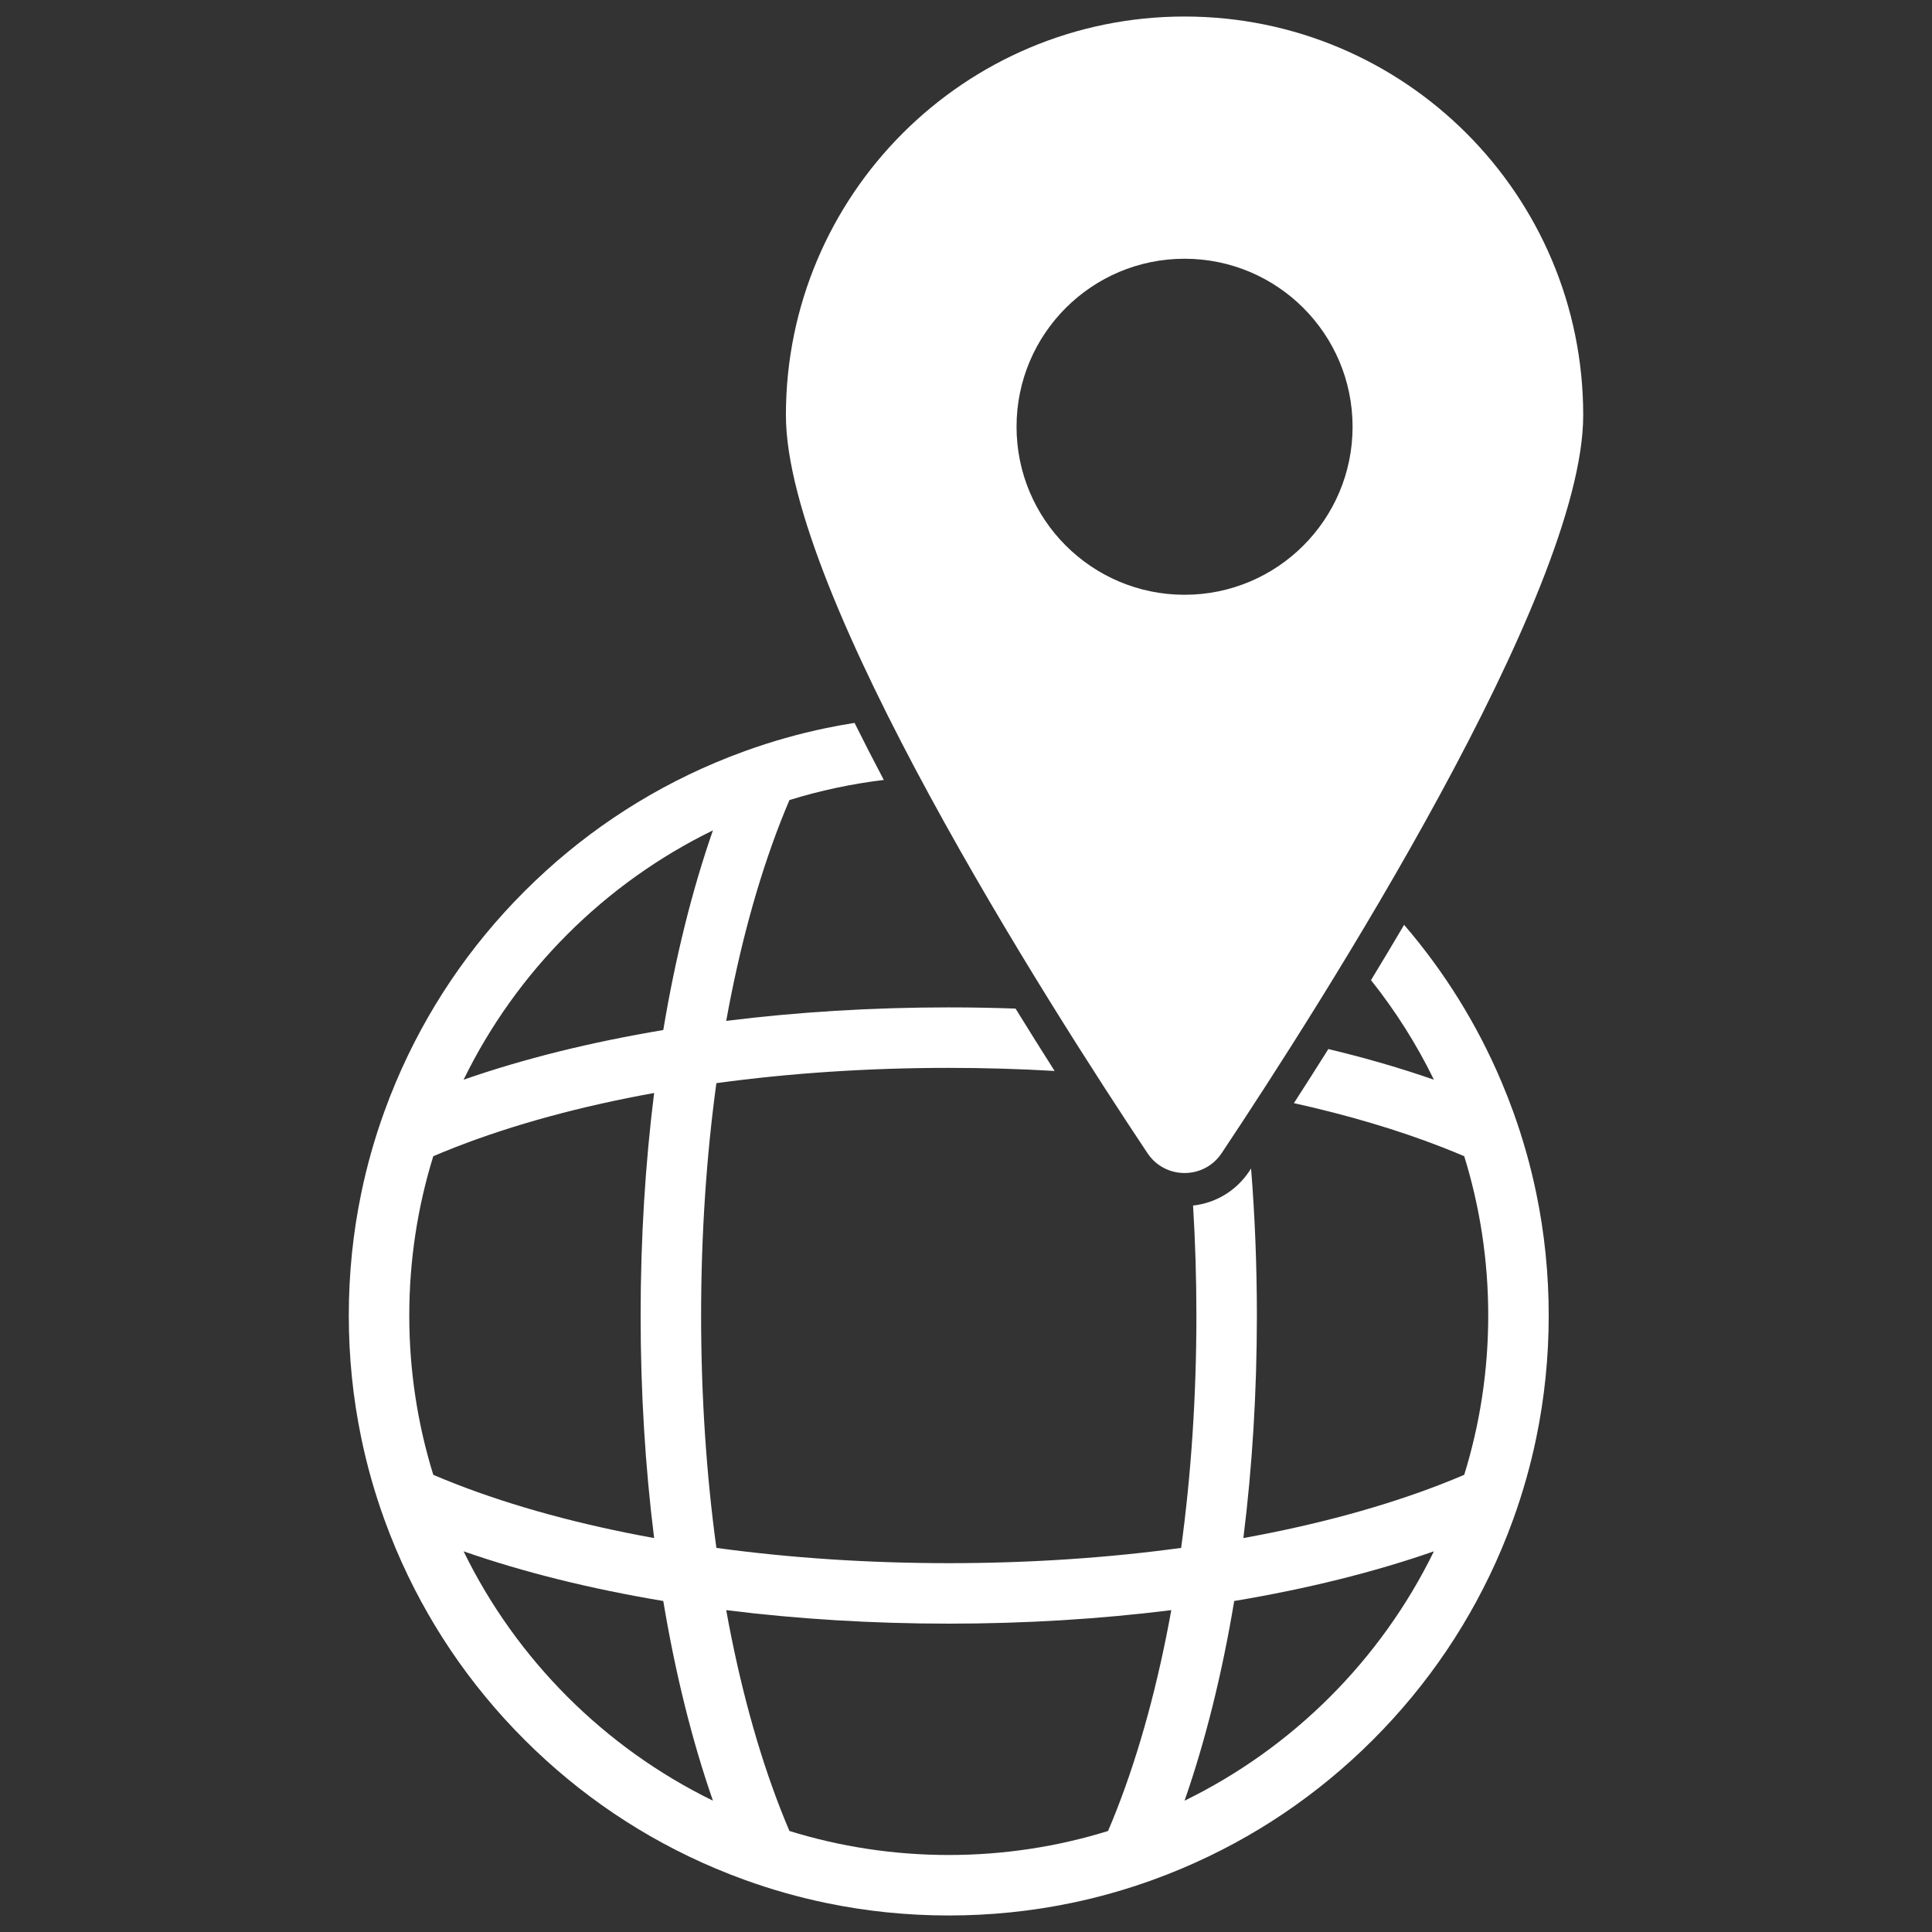
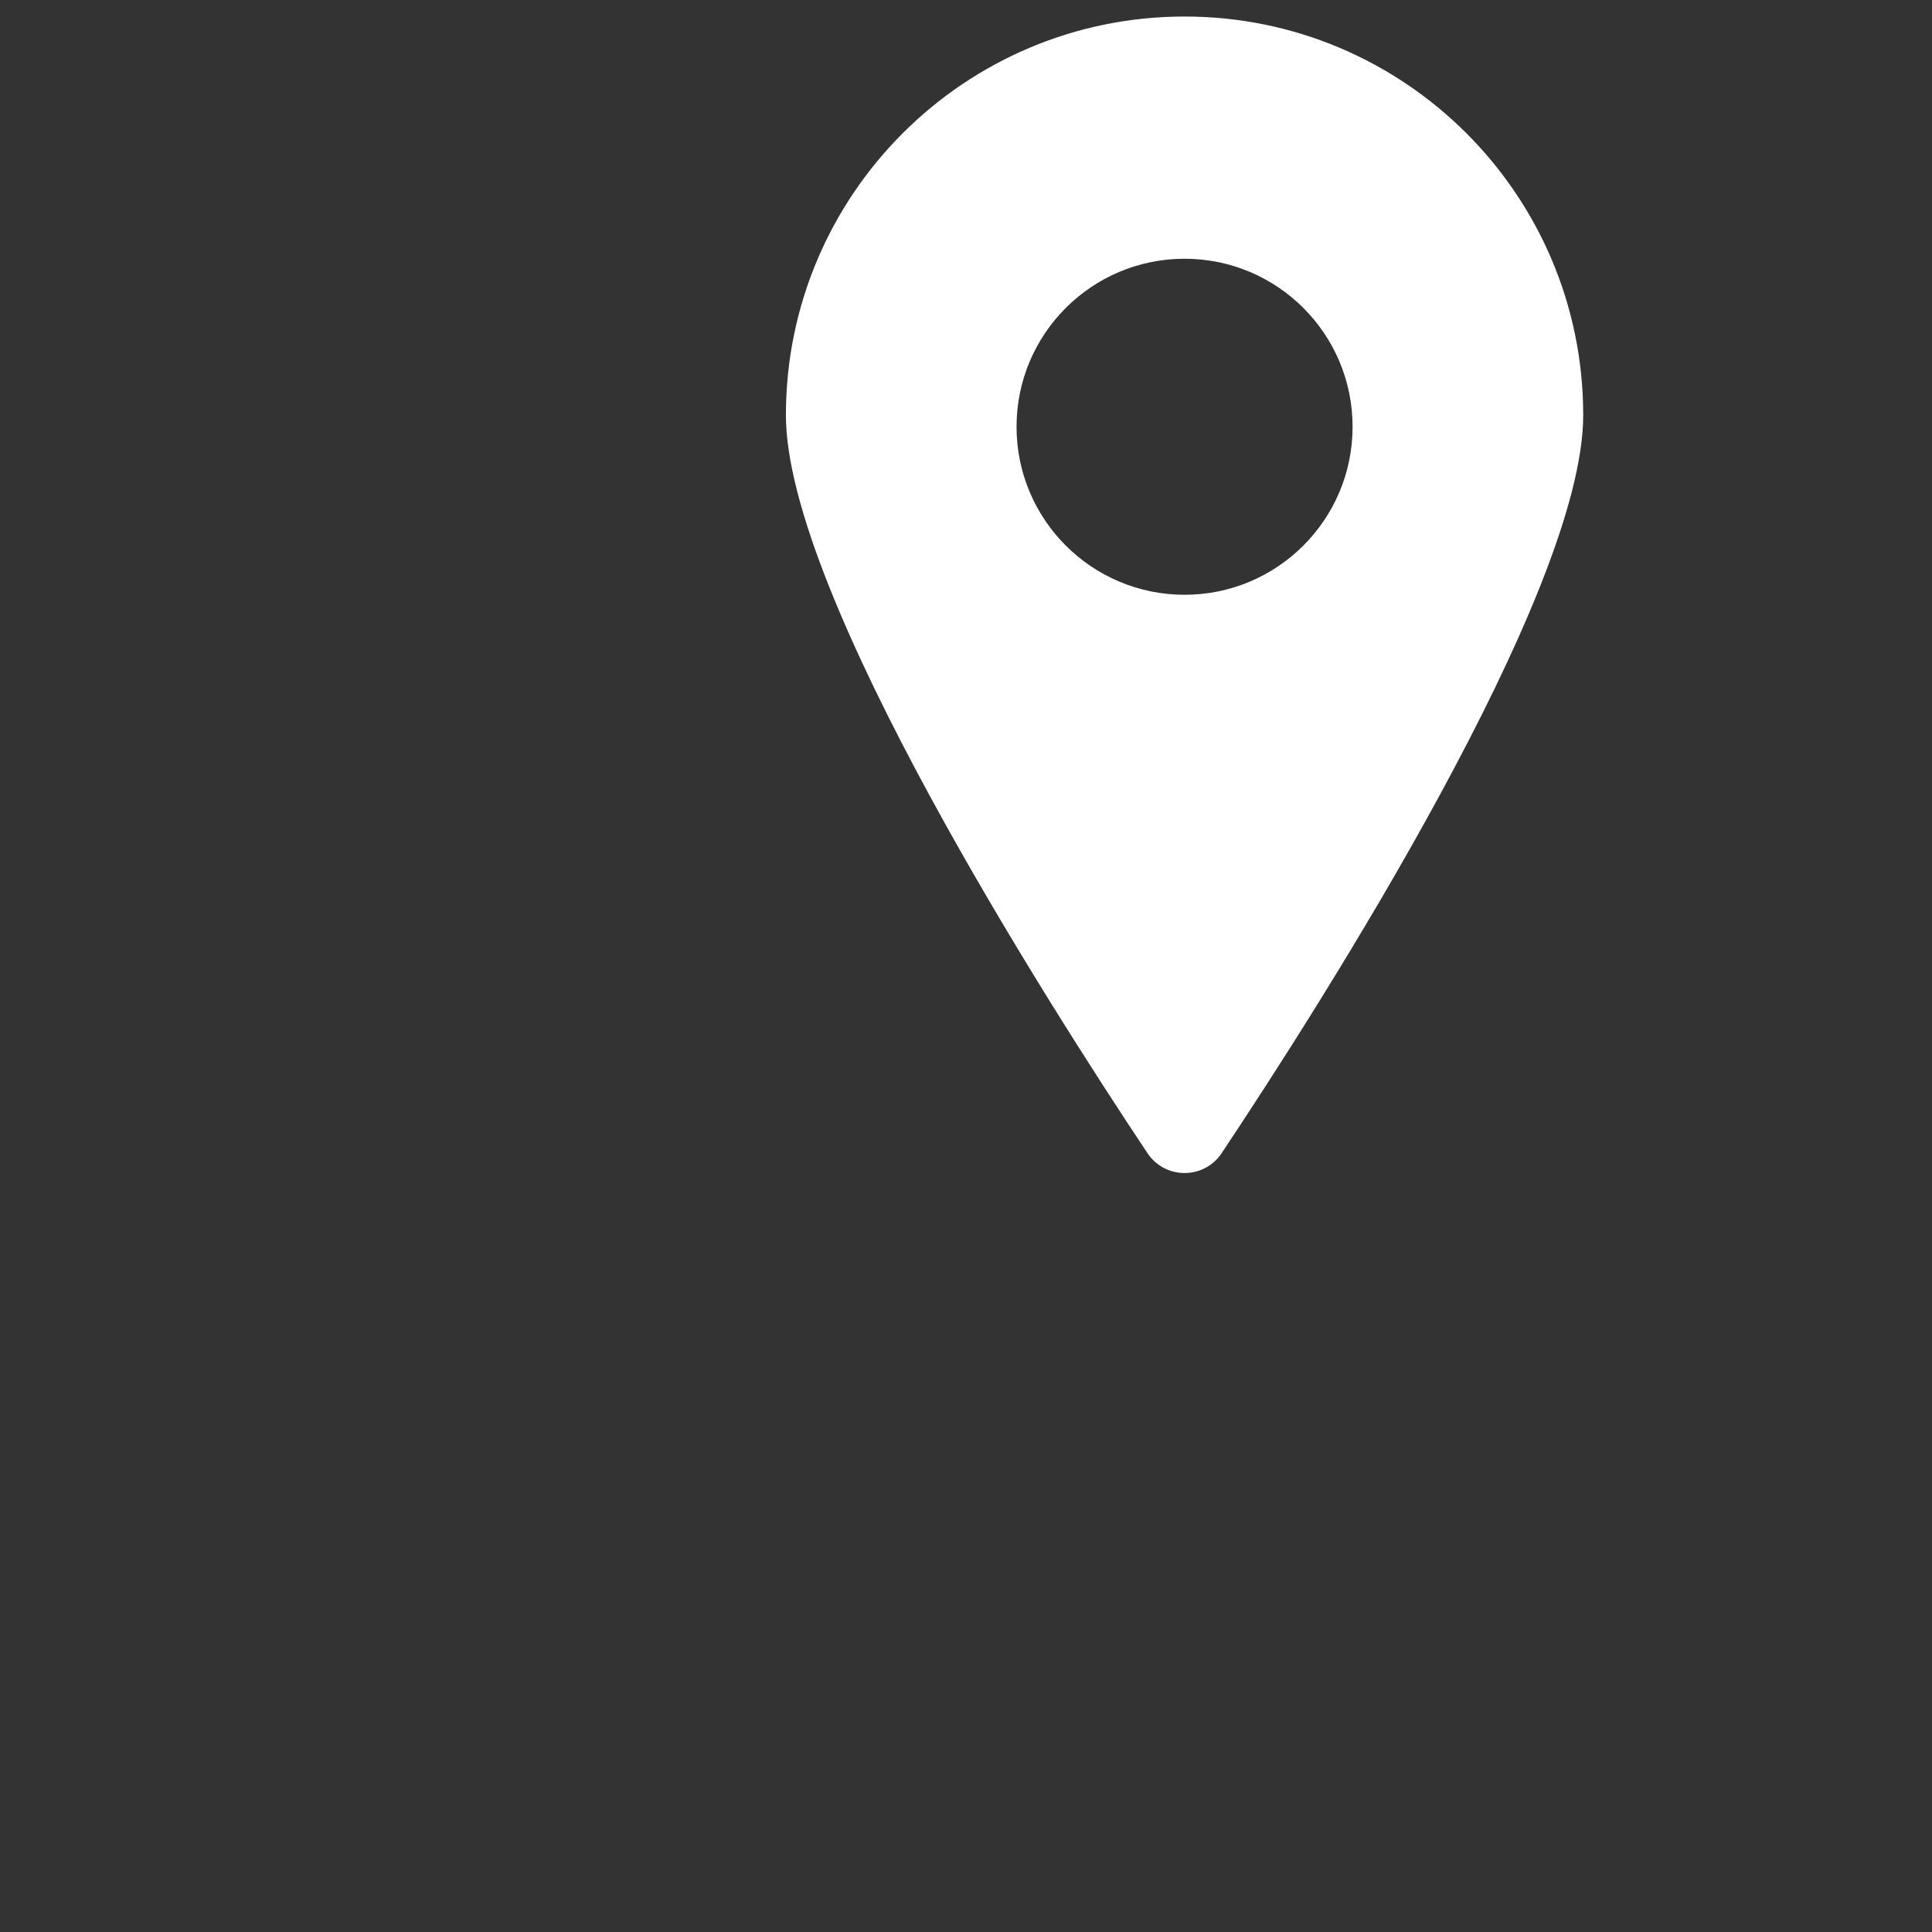
<svg xmlns="http://www.w3.org/2000/svg" version="1.1" id="_x2014_ÎÓÈ_x5F_1" x="0px" y="0px" width="2834.65px" height="2834.65px" viewBox="0 0 2834.65 2834.65" enable-background="new 0 0 2834.65 2834.65" xml:space="preserve">
  <rect x="0" y="0" width="2834.65" height="2834.65" fill="#333333" stroke="none" />
  <g id="XMLID_1_">
    <path id="XMLID_9_" fill="#FFFFFF" d="M1792.394,1691.953c145.123-217.723,530.509-820.593,530.509-1082.808   c0-323.035-261.871-584.905-584.906-584.905c-323.034,0-584.905,261.871-584.905,584.905   c0,262.214,385.388,865.085,530.509,1082.808C1709.479,1730.778,1766.516,1730.778,1792.394,1691.953z M1491.485,626.145   c0-136.145,110.366-246.513,246.511-246.513c136.146,0,246.514,110.368,246.514,246.513c0,136.144-110.368,246.512-246.514,246.512   C1601.852,872.656,1491.485,762.288,1491.485,626.145z" />
-     <path id="XMLID_13_" fill="#FFFFFF" d="M2220.332,1631.51c-5.334-14.789-11.084-29.473-17.236-44.025   c-35.621-84.21-83.59-161.512-142.976-230.565c-16.323,27.705-32.587,54.833-48.585,81.153   c35.808,44.993,66.861,93.93,92.314,146.09c-48.541-16.924-100.367-31.946-154.855-44.99   c-17.754,28.216-34.725,54.803-50.569,79.363c78.729,17.439,151.872,39.081,217.515,64.654   c11.064,4.311,21.861,8.718,32.391,13.234c22.888,73.902,35.212,152.403,35.212,233.721c0,81.319-12.324,159.811-35.212,233.713   c-10.529,4.507-21.326,8.924-32.391,13.234c-85.826,33.436-184.441,60.179-291.654,79.563   c13.046-104.265,19.819-214.109,19.819-326.511c0-73.269-2.896-145.438-8.514-215.7c-0.979,1.472-1.952,2.933-2.905,4.365   c-18.824,28.24-48.929,46.34-82.203,49.987c3.217,52.861,4.879,106.761,4.879,161.348c0,118.081-7.672,232.984-22.393,340.947   c-107.963,14.721-222.868,22.393-340.946,22.393c-118.079,0-232.994-7.672-340.946-22.393   c-14.731-107.963-22.403-222.866-22.403-340.947c0-118.077,7.672-232.992,22.403-340.945   c107.953-14.73,222.867-22.402,340.946-22.402c52.507,0,104.38,1.526,155.299,4.505c-18.209-28.646-37.455-59.313-57.313-91.504   c-32.395-1.148-65.076-1.746-97.985-1.746c-112.399,0-222.245,6.766-326.511,19.81c19.376-107.212,46.118-205.817,79.555-291.643   c4.309-11.054,8.716-21.851,13.223-32.382c44.603-13.818,90.887-23.755,138.447-29.488c-15.18-28.744-29.497-56.667-42.93-83.721   c-13.904,2.189-27.742,4.699-41.501,7.555c-40.33,8.36-80.028,19.592-118.927,33.644c-14.791,5.334-29.464,11.083-44.017,17.235   c-104.827,44.343-198.965,107.806-279.792,188.632c-80.826,80.826-144.289,174.964-188.631,279.791   c-6.152,14.553-11.901,29.226-17.236,44.016c-14.051,38.9-25.282,78.6-33.644,118.928c-12.177,58.689-18.311,118.74-18.311,179.717   c0,60.979,6.134,121.02,18.311,179.709c8.362,40.328,19.593,80.018,33.644,118.926c5.334,14.792,11.083,29.465,17.236,44.018   c44.342,104.828,107.806,198.965,188.631,279.791c80.826,80.826,174.965,144.289,279.792,188.631   c14.553,6.154,29.236,11.902,44.026,17.236c38.9,14.053,78.579,25.271,118.908,33.634c58.69,12.189,118.74,18.32,179.728,18.32   c60.978,0,121.026-6.131,179.718-18.32c40.318-8.362,80.008-19.581,118.908-33.634c14.789-5.334,29.473-11.082,44.025-17.236   c104.828-44.342,198.965-107.805,279.791-188.631s144.289-174.963,188.631-279.791c6.152-14.553,11.902-29.236,17.236-44.025   c14.051-38.9,25.273-78.59,33.634-118.908c12.188-58.691,18.322-118.74,18.322-179.719c0-60.986-6.135-121.037-18.322-179.727   C2245.605,1710.09,2234.383,1670.41,2220.332,1631.51z M1046.038,1218.308c-30.706,88.074-55.189,186.925-72.869,292.985   c-106.06,17.68-204.91,42.163-292.985,72.869C757.767,1425.19,887.067,1295.89,1046.038,1218.308z M635.714,2163.868   c-22.896-73.903-35.222-152.404-35.222-233.724c0-81.327,12.325-159.828,35.222-233.731c10.531-4.506,21.328-8.913,32.382-13.224   c85.826-33.436,184.43-60.179,291.644-79.554c-13.046,104.266-19.81,214.11-19.81,326.509c0,112.401,6.764,222.246,19.818,326.511   c-107.212-19.385-205.817-46.128-291.652-79.563C657.042,2172.781,646.245,2168.375,635.714,2163.868z M680.184,2276.119   c88.075,30.706,186.926,55.189,292.985,72.869c17.68,106.07,42.163,204.911,72.869,292.986   C887.058,2564.392,757.757,2435.091,680.184,2276.119z M1638.969,2654.062c-4.311,11.064-8.728,21.861-13.234,32.391   c-73.902,22.888-152.394,35.213-233.712,35.213c-81.319,0-159.819-12.325-233.723-35.213c-4.517-10.529-8.924-21.326-13.233-32.391   c-33.437-85.826-60.179-184.441-79.555-291.652c104.266,13.044,214.111,19.819,326.511,19.819c112.4,0,222.245-6.775,326.51-19.819   C1699.147,2469.621,1672.404,2568.236,1638.969,2654.062z M1737.996,2641.975c30.706-88.075,55.189-186.916,72.869-292.986   c106.07-17.68,204.911-42.163,292.984-72.869C2026.278,2435.102,1896.979,2564.401,1737.996,2641.975z" />
  </g>
</svg>